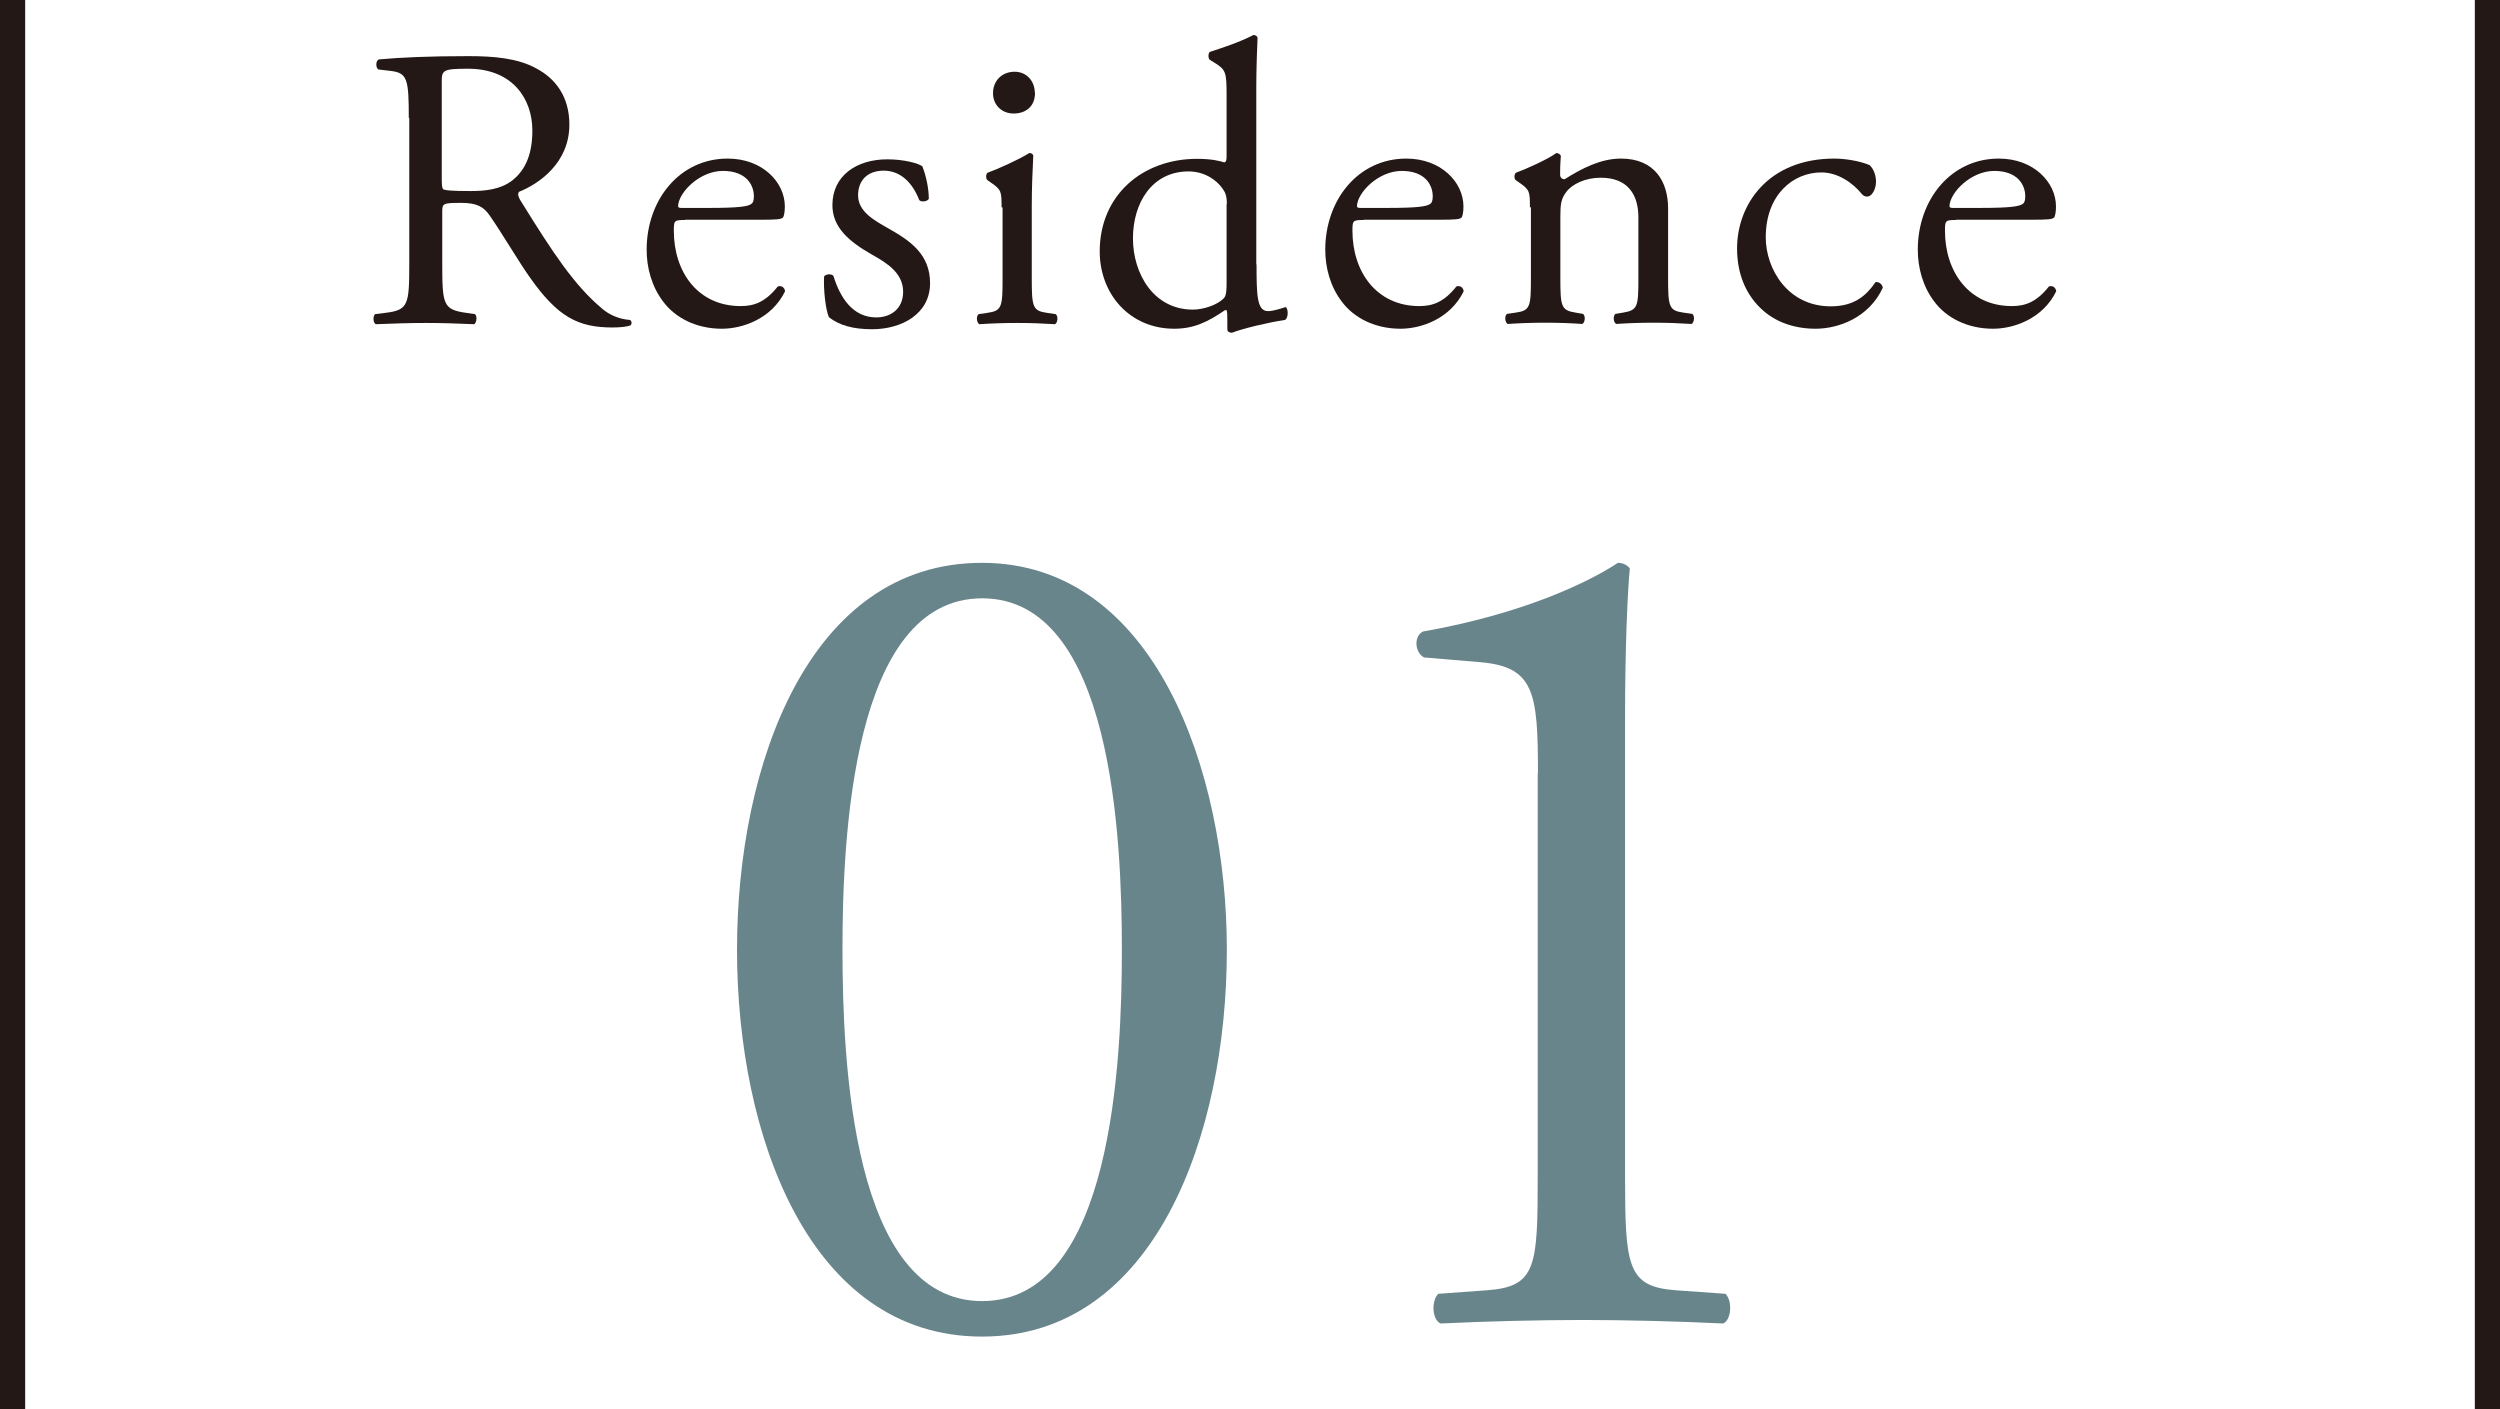
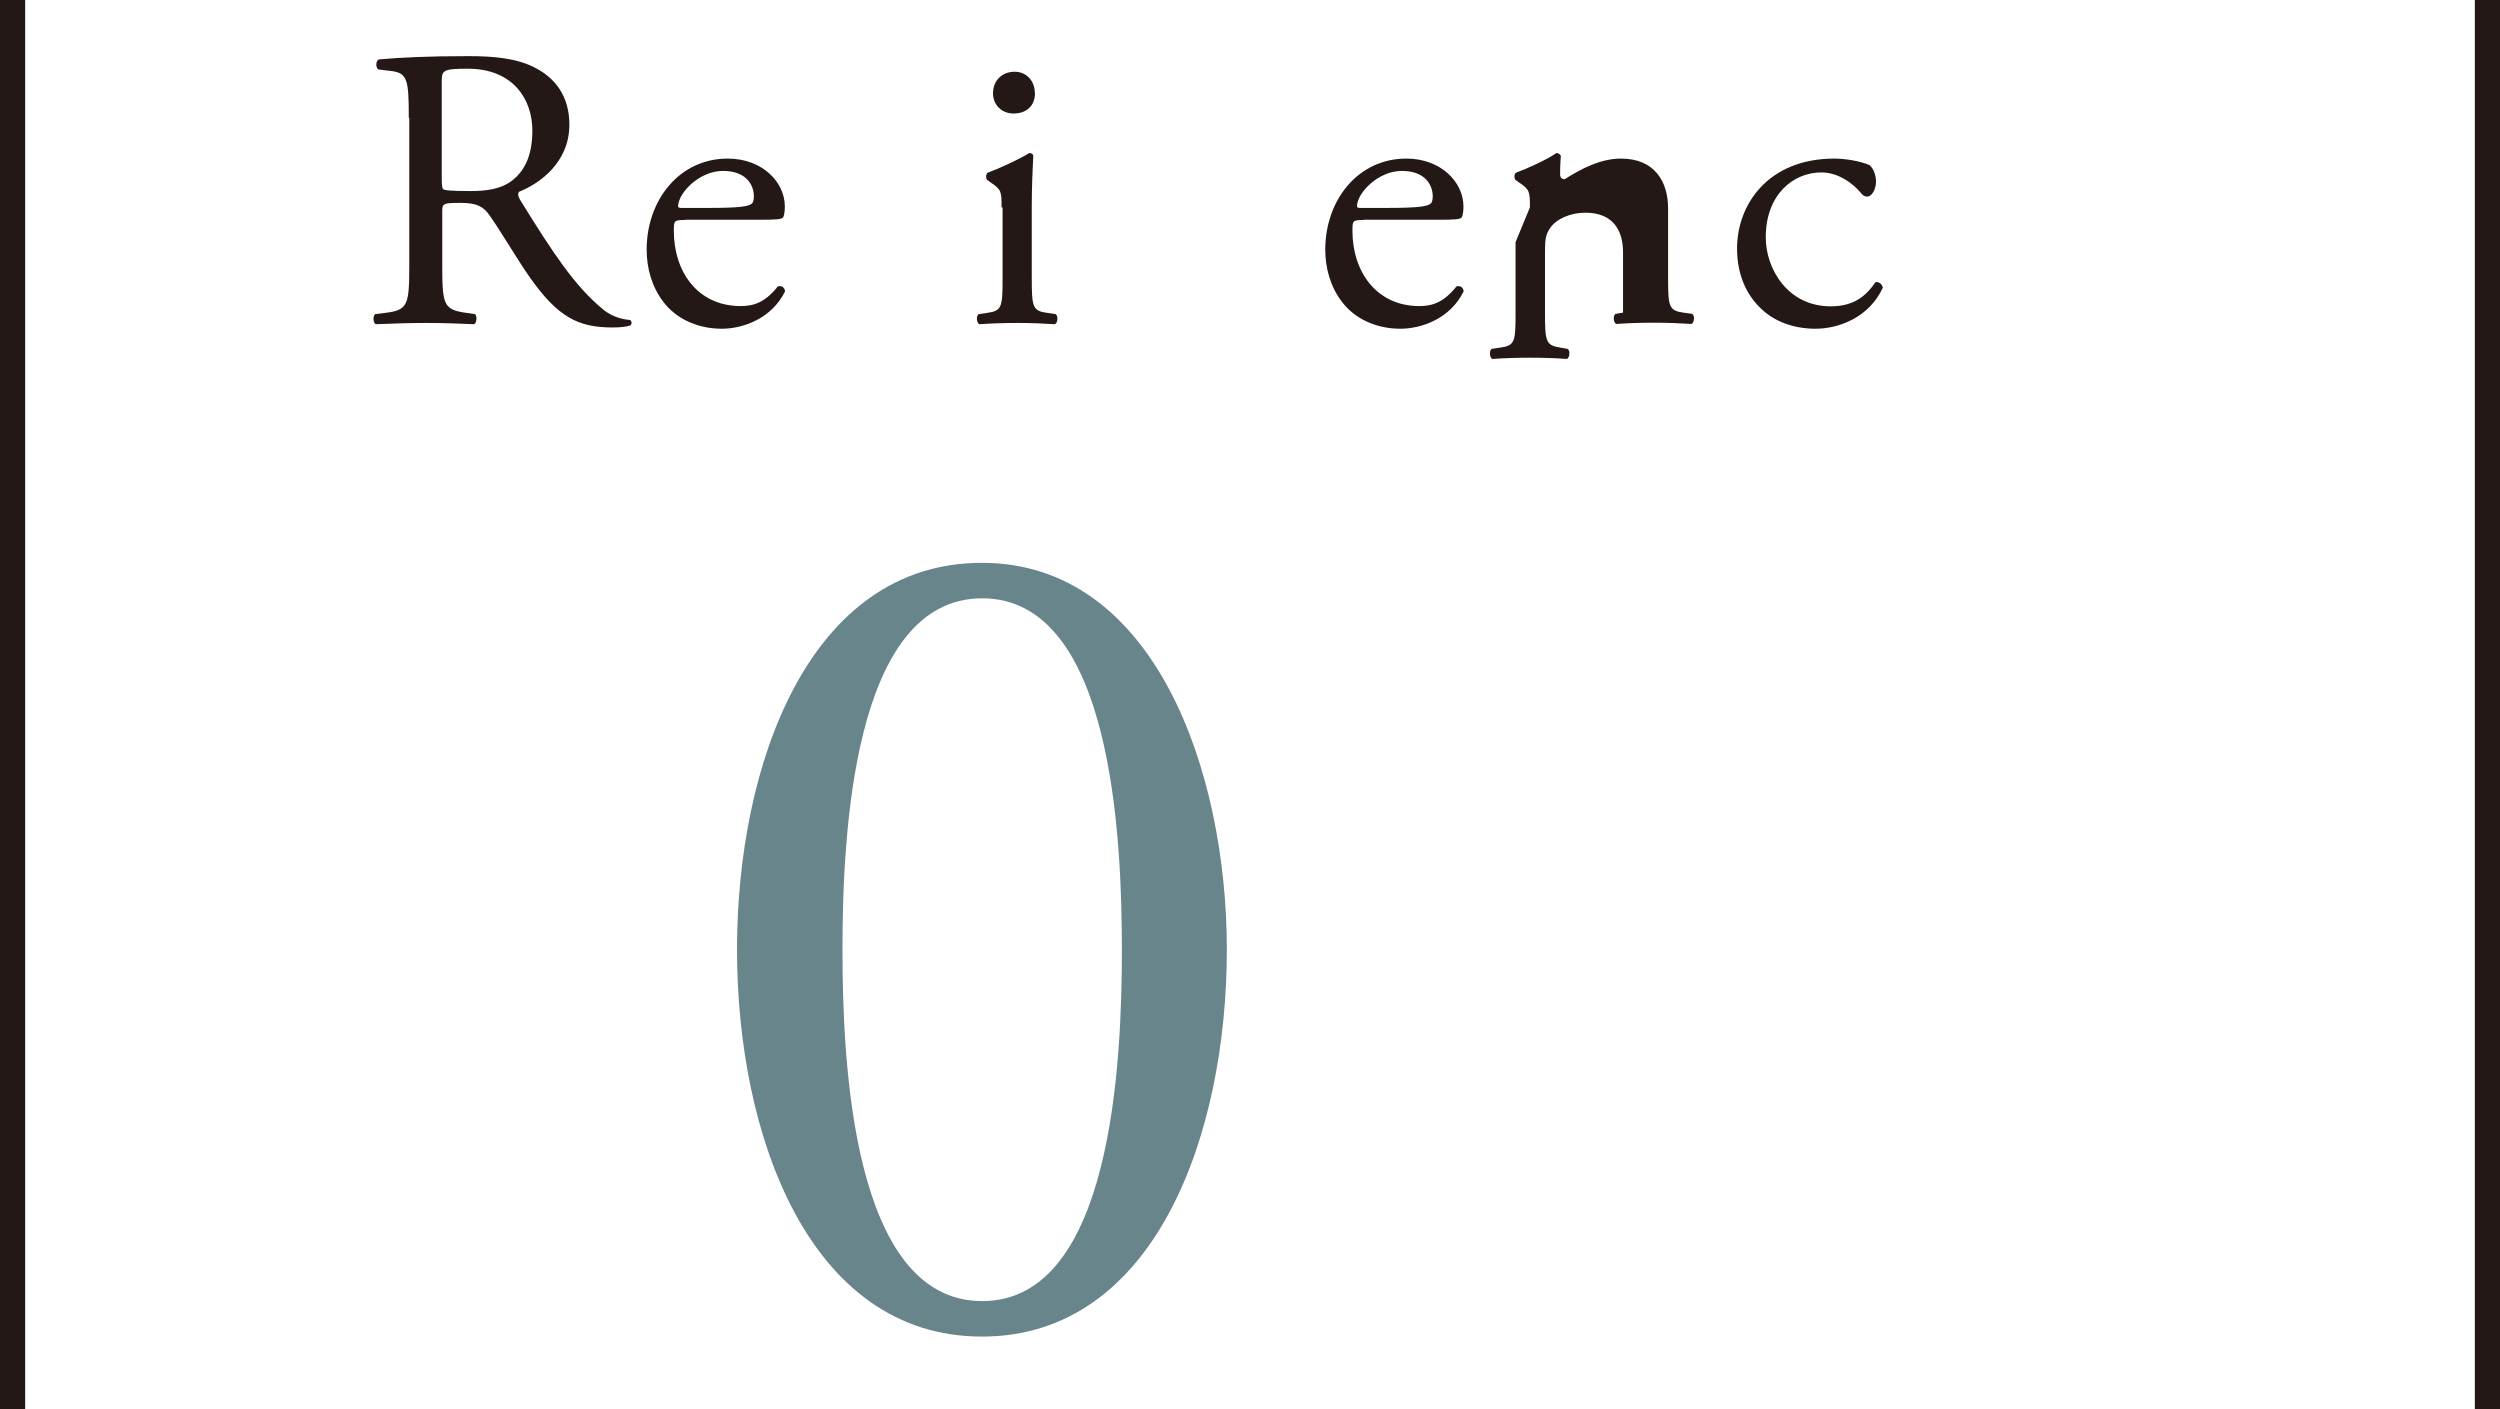
<svg xmlns="http://www.w3.org/2000/svg" id="_レイヤー_2" data-name="レイヤー_2" width="99.32" height="55.99" viewBox="0 0 99.32 55.99">
  <defs>
    <style>
      .cls-1 {
        fill: #231815;
      }

      .cls-2 {
        fill: none;
        stroke: #231815;
        stroke-miterlimit: 10;
      }

      .cls-3 {
        fill: #68858c;
      }
    </style>
  </defs>
  <g id="txt">
    <g>
      <path class="cls-1" d="M16.24,4.69c0-1.52-.05-1.79-.7-1.87l-.51-.06c-.11-.08-.11-.34.02-.4.9-.08,2-.13,3.57-.13.99,0,1.94.08,2.67.48.77.4,1.33,1.12,1.33,2.24,0,1.52-1.2,2.35-2,2.67-.08.1,0,.26.08.38,1.28,2.07,2.13,3.35,3.22,4.26.27.24.67.42,1.1.45.08.03.1.16.02.22-.14.05-.4.08-.7.08-1.36,0-2.18-.4-3.31-2.02-.42-.59-1.07-1.7-1.57-2.42-.24-.35-.5-.51-1.14-.51-.72,0-.75.02-.75.35v2.02c0,1.68.03,1.87.96,2l.34.05c.1.08.06.35-.03.4-.72-.03-1.26-.05-1.91-.05s-1.25.02-2,.05c-.1-.05-.13-.29-.03-.4l.4-.05c.93-.11.96-.32.96-2v-5.75ZM17.55,6.98c0,.29,0,.46.05.53.05.05.29.08,1.1.08.58,0,1.18-.06,1.65-.42.43-.34.8-.9.8-1.98,0-1.26-.78-2.46-2.56-2.46-.99,0-1.04.06-1.04.51v3.75Z" />
      <path class="cls-1" d="M27.2,8.74c-.42,0-.43.03-.43.43,0,1.62.94,2.99,2.66,2.99.53,0,.98-.16,1.47-.78.16-.05.27.05.29.19-.53,1.09-1.68,1.49-2.51,1.49-1.04,0-1.86-.45-2.32-1.06-.48-.62-.67-1.38-.67-2.08,0-1.97,1.3-3.62,3.22-3.62,1.38,0,2.27.94,2.27,1.9,0,.22-.03.35-.06.42-.05.1-.27.11-.94.11h-2.96ZM28.19,8.26c1.18,0,1.54-.06,1.66-.16.05-.03.1-.1.1-.3,0-.45-.3-1.01-1.23-1.01s-1.76.86-1.78,1.39c0,.03,0,.08.11.08h1.14Z" />
-       <path class="cls-1" d="M36.64,6.6c.14.35.26.86.26,1.3-.06.11-.3.14-.38.05-.27-.7-.75-1.17-1.41-1.17s-1.02.4-1.02.98c0,.66.67,1.01,1.23,1.33.85.48,1.63,1.02,1.63,2.16,0,1.22-1.12,1.83-2.31,1.83-.75,0-1.31-.16-1.71-.48-.13-.3-.22-1.09-.19-1.62.08-.1.29-.11.37-.02.27.88.78,1.65,1.7,1.65.58,0,1.07-.34,1.07-1.02,0-.74-.64-1.14-1.23-1.47-.93-.53-1.58-1.09-1.58-1.97,0-1.17.96-1.82,2.18-1.82.67,0,1.26.16,1.41.29Z" />
      <path class="cls-1" d="M39.79,8.24c0-.62,0-.7-.43-.99l-.14-.1c-.06-.06-.06-.24.02-.29.37-.13,1.28-.54,1.65-.78.08,0,.14.03.16.1-.03.56-.06,1.33-.06,1.98v2.88c0,1.15.03,1.31.61,1.39l.34.05c.11.08.08.35-.03.4-.48-.03-.94-.05-1.5-.05s-1.06.02-1.5.05c-.11-.05-.14-.32-.03-.4l.34-.05c.59-.08.61-.24.61-1.39v-2.8ZM41.12,3.68c0,.58-.4.83-.85.83-.5,0-.82-.37-.82-.8,0-.53.38-.86.86-.86s.8.38.8.83Z" />
-       <path class="cls-1" d="M49.92,10.5c0,1.26.02,1.86.46,1.86.18,0,.45-.08.69-.16.11.03.13.43-.02.51-.67.1-1.67.34-2.11.51-.1,0-.18-.05-.18-.13v-.27c0-.24,0-.43-.03-.5h-.06c-.7.48-1.25.74-2.02.74-1.78,0-2.96-1.39-2.96-3.07,0-2.24,1.7-3.68,3.87-3.68.54,0,.9.08,1.07.14.08,0,.1-.1.1-.22v-2.42c0-.94-.02-1.04-.5-1.33l-.16-.1c-.08-.05-.08-.27,0-.32.4-.13,1.15-.37,1.73-.67.06,0,.13.03.16.1-.02.48-.05,1.28-.05,1.99v7.03ZM48.74,8.1c0-.32-.06-.46-.18-.62-.24-.34-.72-.67-1.34-.67-1.46,0-2.21,1.26-2.21,2.66s.82,2.83,2.38,2.83c.43,0,.98-.19,1.23-.45.1-.1.11-.34.11-.59v-3.15Z" />
      <path class="cls-1" d="M54.16,8.74c-.42,0-.43.03-.43.43,0,1.62.95,2.99,2.66,2.99.53,0,.98-.16,1.47-.78.16-.05.27.05.29.19-.53,1.09-1.68,1.49-2.51,1.49-1.04,0-1.86-.45-2.32-1.06-.48-.62-.67-1.38-.67-2.08,0-1.97,1.3-3.62,3.22-3.62,1.38,0,2.27.94,2.27,1.9,0,.22-.03.35-.06.42-.05.1-.27.11-.94.11h-2.96ZM55.15,8.26c1.18,0,1.54-.06,1.67-.16.05-.03.1-.1.1-.3,0-.45-.3-1.01-1.23-1.01s-1.76.86-1.78,1.39c0,.03,0,.08.11.08h1.14Z" />
-       <path class="cls-1" d="M60.78,8.24c0-.62,0-.7-.43-.99l-.14-.1c-.06-.06-.06-.24.02-.29.37-.13,1.28-.54,1.6-.78.06,0,.14.03.18.11-.03.37-.03.61-.03.75,0,.1.06.18.18.18.67-.42,1.42-.82,2.24-.82,1.33,0,1.87.91,1.87,1.98v2.75c0,1.15.03,1.31.61,1.39l.35.05c.11.08.08.35-.03.4-.48-.03-.94-.05-1.5-.05s-1.06.02-1.49.05c-.11-.05-.14-.32-.03-.4l.3-.05c.59-.1.61-.24.61-1.39v-2.39c0-.91-.42-1.58-1.5-1.58-.61,0-1.14.26-1.36.56-.21.27-.24.5-.24.96v2.45c0,1.15.03,1.3.61,1.39l.29.05c.11.08.08.35-.03.4-.43-.03-.9-.05-1.46-.05s-1.06.02-1.5.05c-.11-.05-.14-.32-.03-.4l.34-.05c.59-.08.61-.24.61-1.39v-2.8Z" />
+       <path class="cls-1" d="M60.78,8.24c0-.62,0-.7-.43-.99l-.14-.1c-.06-.06-.06-.24.02-.29.37-.13,1.28-.54,1.6-.78.06,0,.14.03.18.11-.03.37-.03.61-.03.75,0,.1.06.18.18.18.67-.42,1.42-.82,2.24-.82,1.33,0,1.87.91,1.87,1.98v2.75c0,1.15.03,1.31.61,1.39l.35.05c.11.08.08.35-.03.4-.48-.03-.94-.05-1.5-.05s-1.06.02-1.49.05c-.11-.05-.14-.32-.03-.4l.3-.05v-2.39c0-.91-.42-1.58-1.5-1.58-.61,0-1.14.26-1.36.56-.21.27-.24.5-.24.96v2.45c0,1.15.03,1.3.61,1.39l.29.05c.11.08.08.35-.03.4-.43-.03-.9-.05-1.46-.05s-1.06.02-1.5.05c-.11-.05-.14-.32-.03-.4l.34-.05c.59-.08.61-.24.61-1.39v-2.8Z" />
      <path class="cls-1" d="M74.29,6.58c.13.11.24.37.24.64,0,.29-.16.59-.35.59-.08,0-.16-.03-.22-.11-.35-.43-.94-.85-1.6-.85-1.12,0-2.21.88-2.21,2.58,0,1.25.87,2.74,2.58,2.74.93,0,1.41-.42,1.78-.96.13-.03.27.08.29.22-.54,1.18-1.75,1.63-2.67,1.63-.85,0-1.63-.27-2.19-.82-.56-.54-.93-1.33-.93-2.37,0-1.73,1.22-3.57,3.87-3.57.37,0,.99.08,1.42.27Z" />
-       <path class="cls-1" d="M77.7,8.74c-.42,0-.43.03-.43.43,0,1.62.95,2.99,2.66,2.99.53,0,.98-.16,1.47-.78.16-.05.27.05.29.19-.53,1.09-1.68,1.49-2.51,1.49-1.04,0-1.86-.45-2.32-1.06-.48-.62-.67-1.38-.67-2.08,0-1.97,1.3-3.62,3.22-3.62,1.38,0,2.27.94,2.27,1.9,0,.22-.03.35-.06.42-.05.1-.27.11-.94.11h-2.96ZM78.69,8.26c1.18,0,1.54-.06,1.67-.16.05-.03.1-.1.1-.3,0-.45-.3-1.01-1.23-1.01s-1.76.86-1.78,1.39c0,.03,0,.08.11.08h1.14Z" />
    </g>
    <g>
      <path class="cls-3" d="M48.74,37.73c0,7.38-2.87,15.37-9.73,15.37s-9.73-7.99-9.73-15.37,2.87-15.37,9.73-15.37,9.73,8.27,9.73,15.37ZM33.47,37.73c0,4.42.38,13.96,5.55,13.96s5.55-9.54,5.55-13.96-.38-13.96-5.55-13.96-5.55,9.54-5.55,13.96Z" />
-       <path class="cls-3" d="M61.1,30.73c0-3.2-.14-4.23-2.26-4.42l-2.26-.19c-.38-.19-.42-.85-.05-1.03,3.95-.7,6.53-1.93,7.75-2.73.19,0,.38.09.47.23-.09.85-.19,3.2-.19,5.87v18.24c0,3.62.09,4.42,2.02,4.56l1.97.14c.28.28.24,1.03-.09,1.18-1.83-.09-3.95-.14-5.59-.14s-3.81.05-5.64.14c-.33-.14-.38-.89-.09-1.18l1.93-.14c1.97-.14,2.02-.94,2.02-4.56v-15.98Z" />
    </g>
    <line class="cls-2" x1="98.82" x2="98.82" y2="55.99" />
    <line class="cls-2" x1=".5" x2=".5" y2="55.99" />
  </g>
</svg>